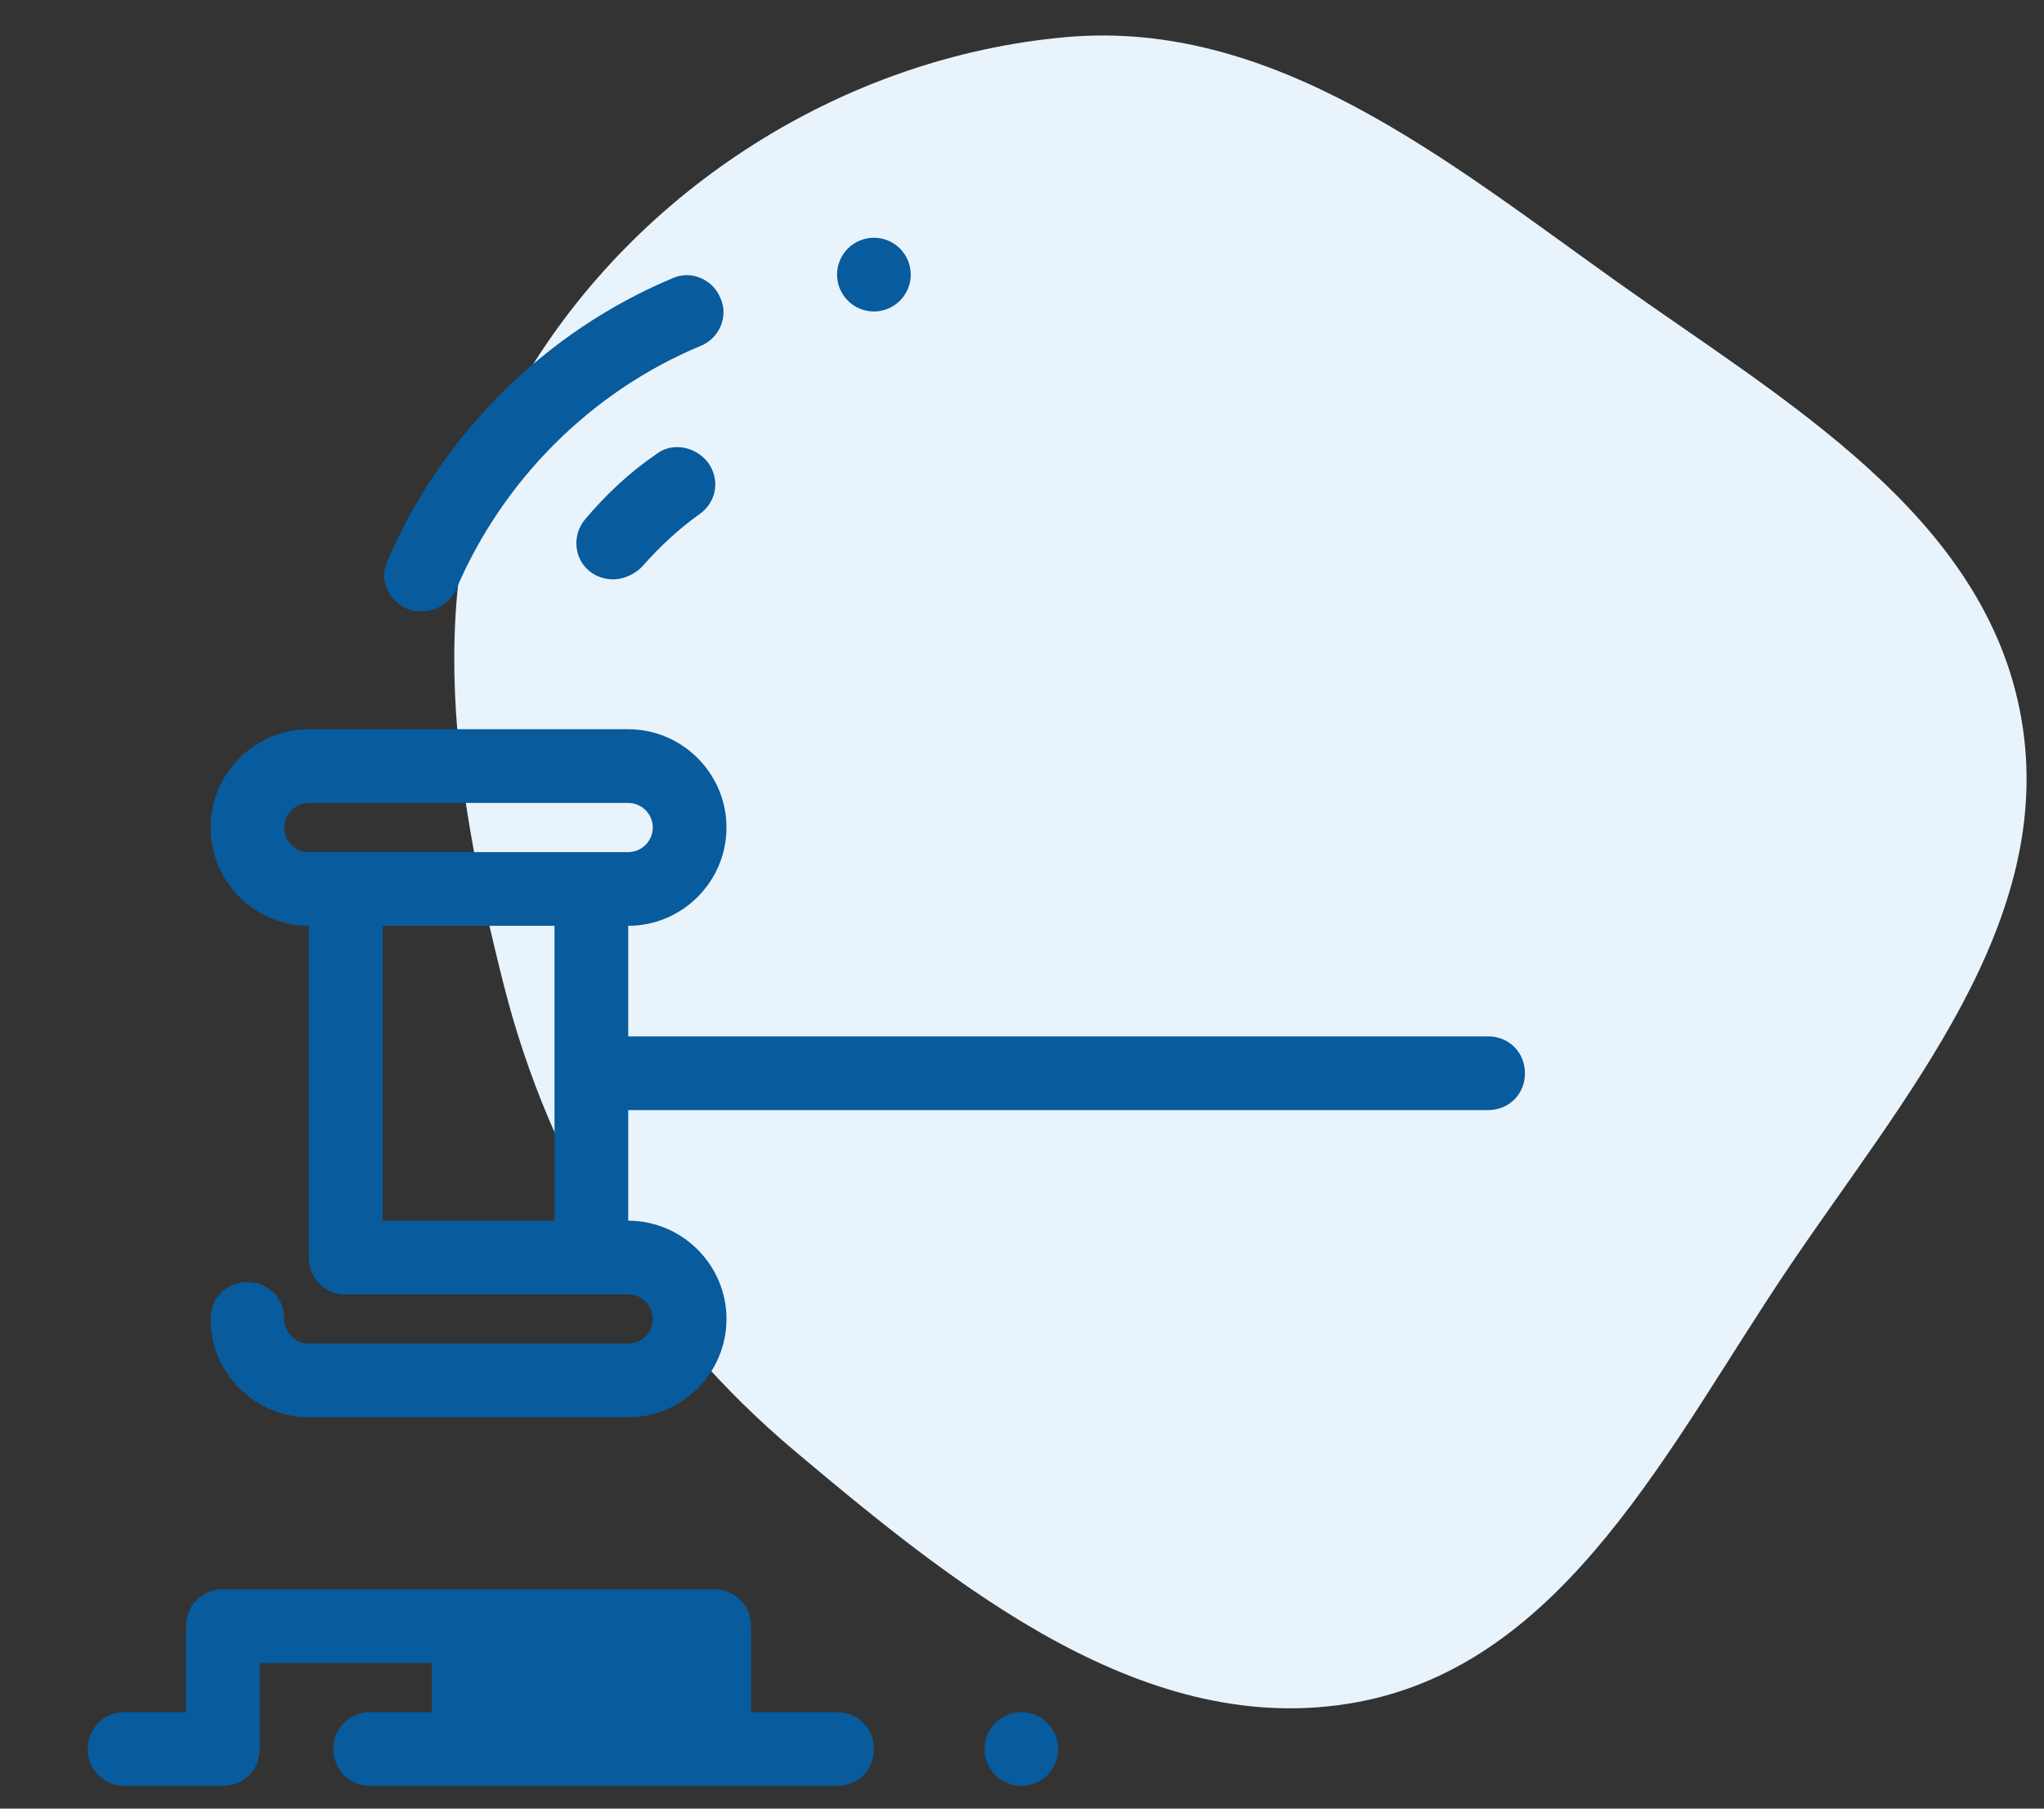
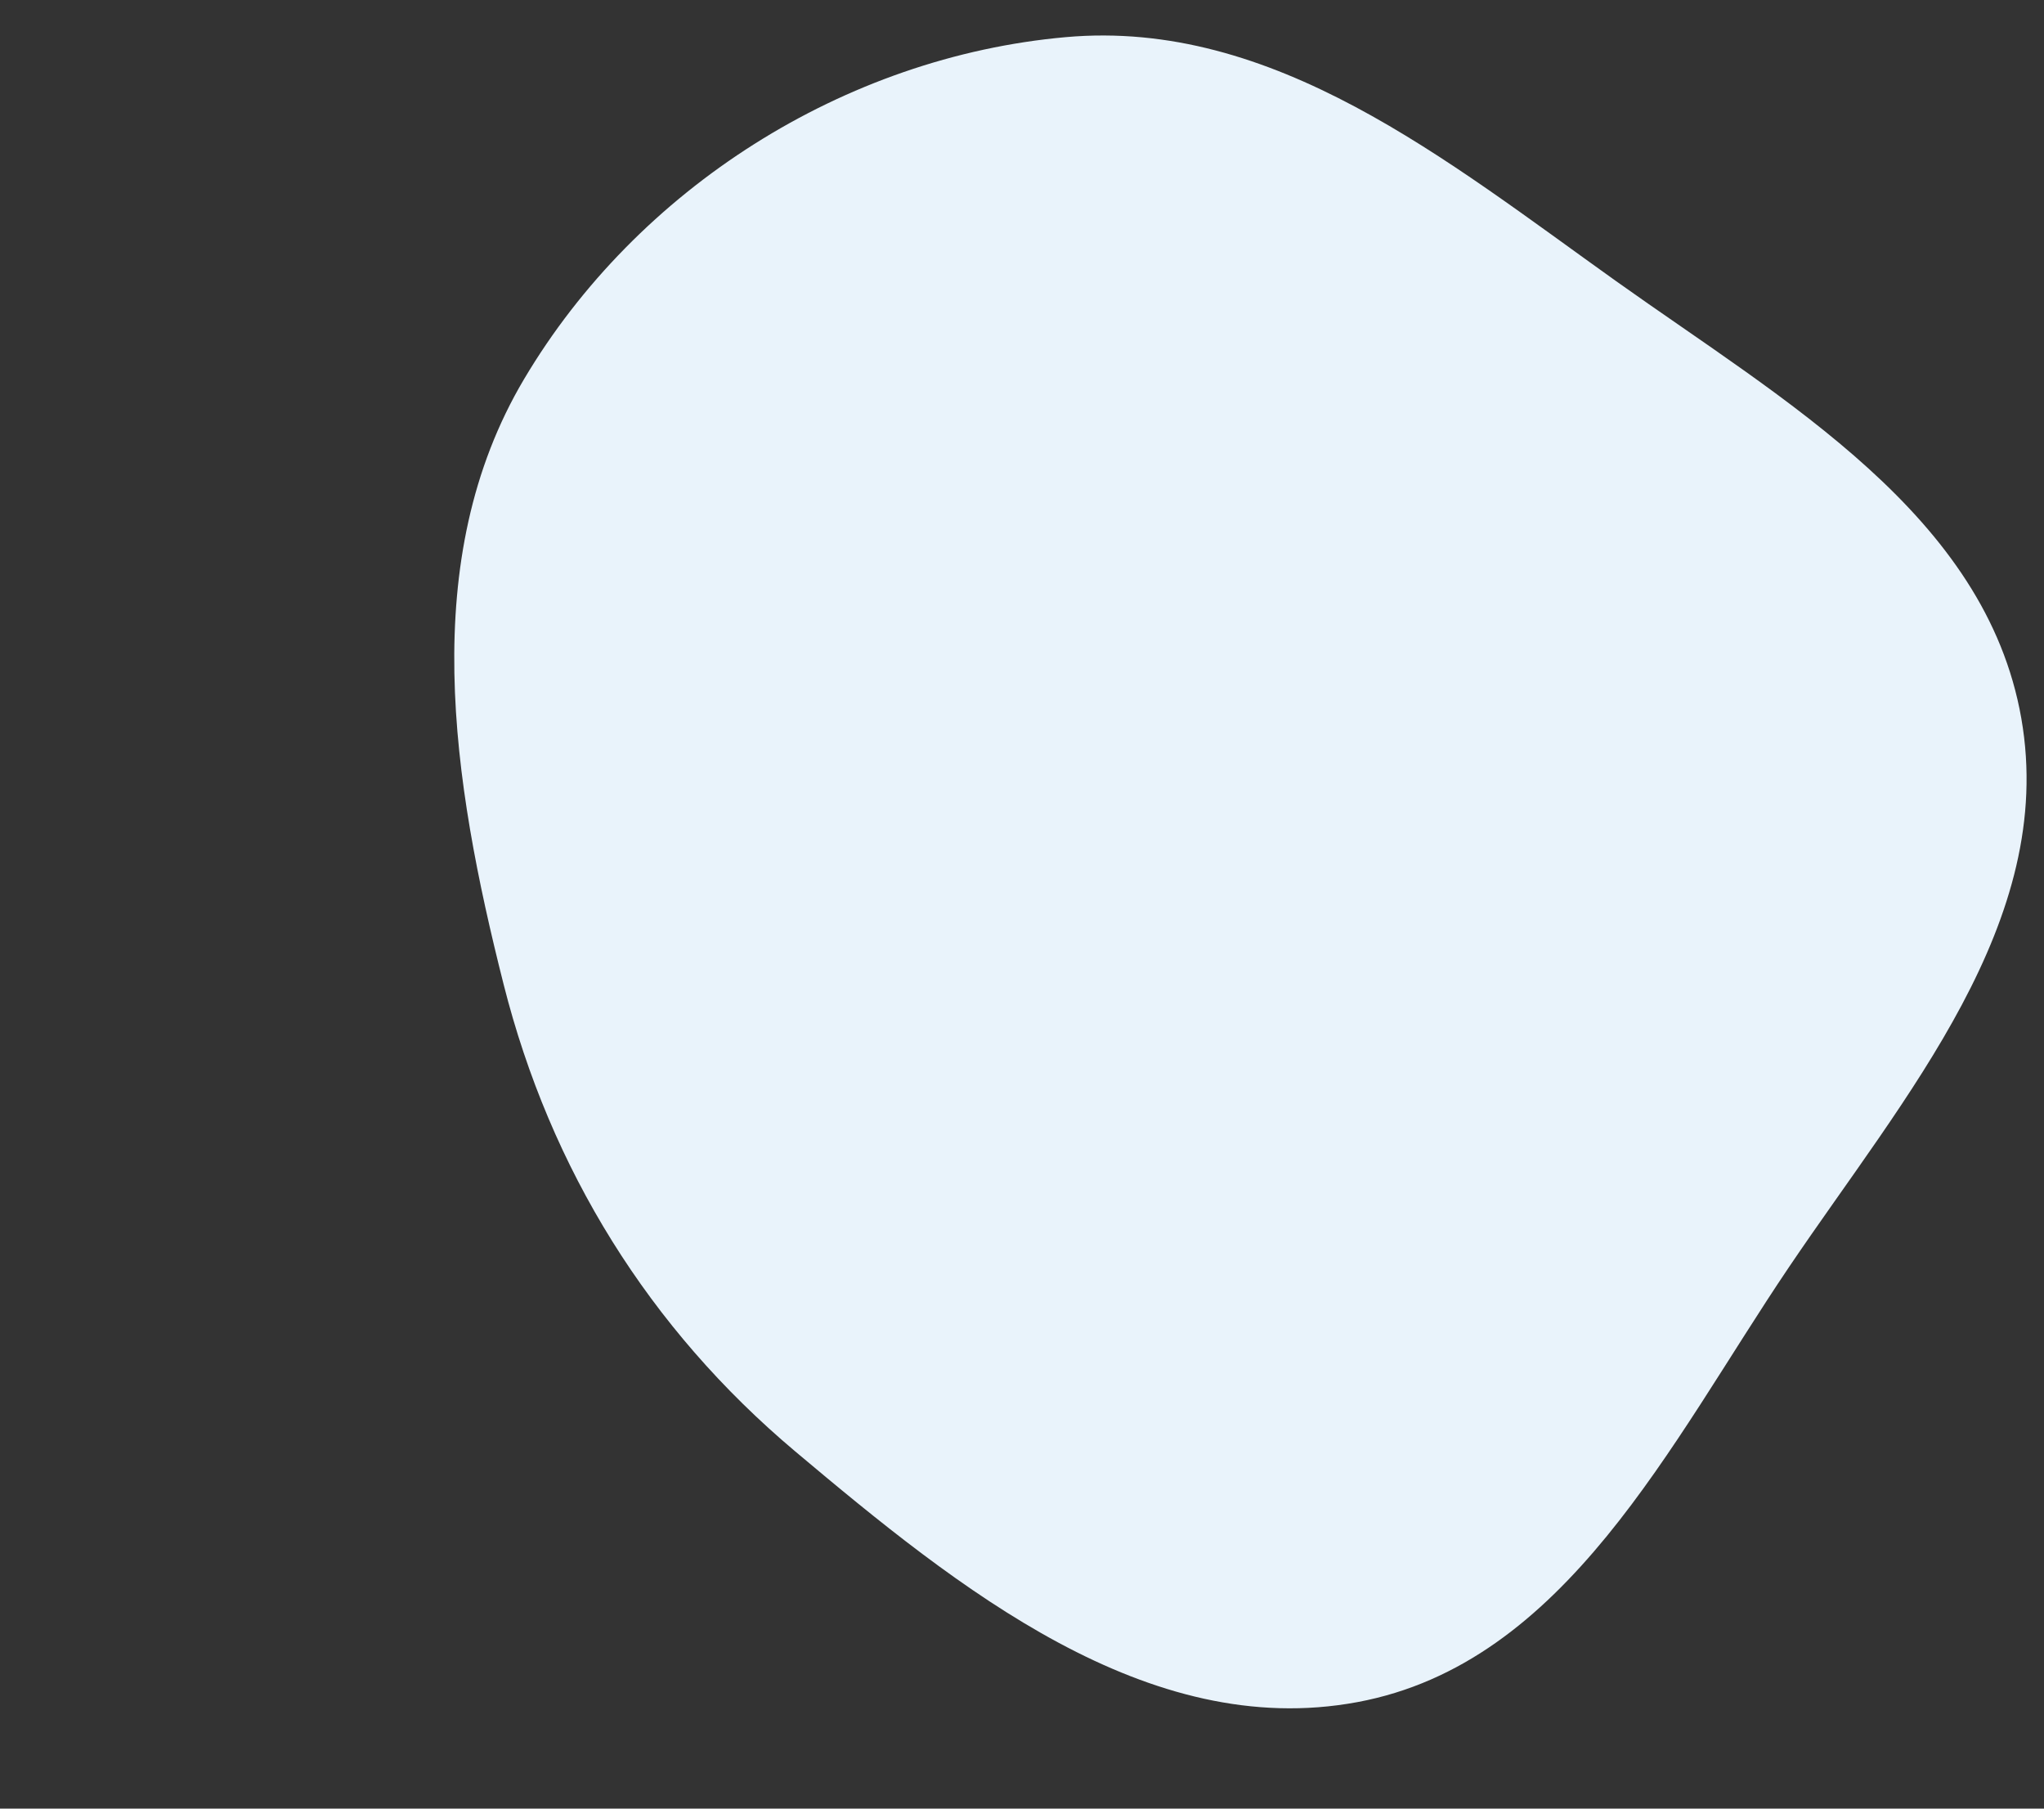
<svg xmlns="http://www.w3.org/2000/svg" width="52" height="46" viewBox="0 0 52 46" fill="none">
  <rect x="0" y="0" width="52" height="46" fill="#333333" stroke="none" />
  <path d="M41.119 7.154C45.397 10.202 50.516 13.098 51.423 18.271C52.329 23.445 48.451 27.876 45.511 32.229C42.488 36.706 39.839 42.308 34.527 43.292C29.193 44.281 24.383 40.406 20.231 36.915C16.516 33.791 14.002 29.74 12.812 25.035C11.503 19.861 10.608 14.232 13.332 9.643C16.214 4.787 21.486 1.448 27.109 0.945C32.398 0.471 36.795 4.072 41.119 7.154Z" fill="#E9F3FB" />
  <g clip-path="url(#clip0_2796_34298)">
-     <path d="M22.232 6.047C21.984 6.047 21.745 6.146 21.57 6.321C21.394 6.497 21.295 6.736 21.295 6.984C21.295 7.233 21.394 7.471 21.57 7.647C21.745 7.823 21.984 7.922 22.232 7.922C22.481 7.922 22.72 7.823 22.895 7.647C23.071 7.471 23.17 7.233 23.17 6.984C23.17 6.736 23.071 6.497 22.895 6.321C22.72 6.146 22.481 6.047 22.232 6.047ZM17.469 6.998C17.348 6.998 17.224 7.024 17.107 7.078C13.889 8.422 11.232 11.047 9.858 14.266C9.639 14.735 9.857 15.265 10.357 15.484C10.482 15.547 10.607 15.547 10.732 15.547C11.107 15.547 11.451 15.328 11.607 14.984C12.795 12.203 15.045 9.953 17.826 8.797C18.295 8.61 18.545 8.047 18.326 7.578C18.186 7.227 17.834 6.998 17.469 6.998ZM17.213 11.372C17.032 11.374 16.854 11.43 16.701 11.547C16.014 12.015 15.42 12.578 14.889 13.203C14.545 13.61 14.608 14.203 14.983 14.515C15.17 14.672 15.389 14.735 15.608 14.735C15.858 14.735 16.139 14.61 16.326 14.422C16.764 13.922 17.264 13.453 17.795 13.078C18.233 12.766 18.326 12.203 18.014 11.766C17.818 11.512 17.514 11.368 17.213 11.372ZM7.857 18.547C6.482 18.547 5.357 19.672 5.357 21.047C5.357 22.422 6.482 23.547 7.857 23.547V31.984C7.857 32.516 8.264 32.922 8.795 32.922H15.045H15.982C16.326 32.922 16.607 33.203 16.607 33.547C16.607 33.891 16.326 34.172 15.982 34.172H7.857C7.514 34.172 7.232 33.891 7.232 33.547C7.232 33.016 6.826 32.609 6.295 32.609C5.764 32.609 5.357 33.016 5.357 33.547C5.357 34.922 6.482 36.047 7.857 36.047H15.982C17.357 36.047 18.482 34.922 18.482 33.547C18.482 32.172 17.357 31.047 15.982 31.047V28.234H37.857C38.389 28.234 38.795 27.828 38.795 27.297C38.795 26.766 38.389 26.359 37.857 26.359H15.982V23.547C17.357 23.547 18.482 22.422 18.482 21.047C18.482 19.672 17.357 18.547 15.982 18.547H7.857ZM7.857 20.422H15.982C16.326 20.422 16.607 20.703 16.607 21.047C16.607 21.391 16.326 21.672 15.982 21.672H7.857C7.514 21.672 7.232 21.391 7.232 21.047C7.232 20.703 7.514 20.422 7.857 20.422ZM9.732 23.547H14.107V31.047H9.732V23.547ZM5.67 40.422C5.139 40.422 4.732 40.828 4.732 41.359V43.547H3.17C2.639 43.547 2.232 43.953 2.232 44.484C2.232 45.016 2.639 45.422 3.17 45.422H5.67C6.201 45.422 6.607 45.016 6.607 44.484V42.297H10.982V43.547H9.42C8.889 43.547 8.482 43.953 8.482 44.484C8.482 45.016 8.889 45.422 9.42 45.422H21.295C21.826 45.422 22.232 45.016 22.232 44.484C22.232 43.953 21.826 43.547 21.295 43.547H19.107V41.359C19.107 40.828 18.701 40.422 18.17 40.422H5.67ZM25.982 43.547C25.734 43.547 25.495 43.646 25.32 43.822C25.144 43.997 25.045 44.236 25.045 44.484C25.045 44.733 25.144 44.971 25.32 45.147C25.495 45.323 25.734 45.422 25.982 45.422C26.231 45.422 26.47 45.323 26.645 45.147C26.821 44.971 26.92 44.733 26.92 44.484C26.92 44.236 26.821 43.997 26.645 43.822C26.47 43.646 26.231 43.547 25.982 43.547Z" fill="#085B9C" />
-   </g>
+     </g>
  <defs>
    <clipPath id="clip0_2796_34298">
-       <rect width="40" height="40" fill="white" transform="translate(0.357 5.734)" />
-     </clipPath>
+       </clipPath>
  </defs>
</svg>